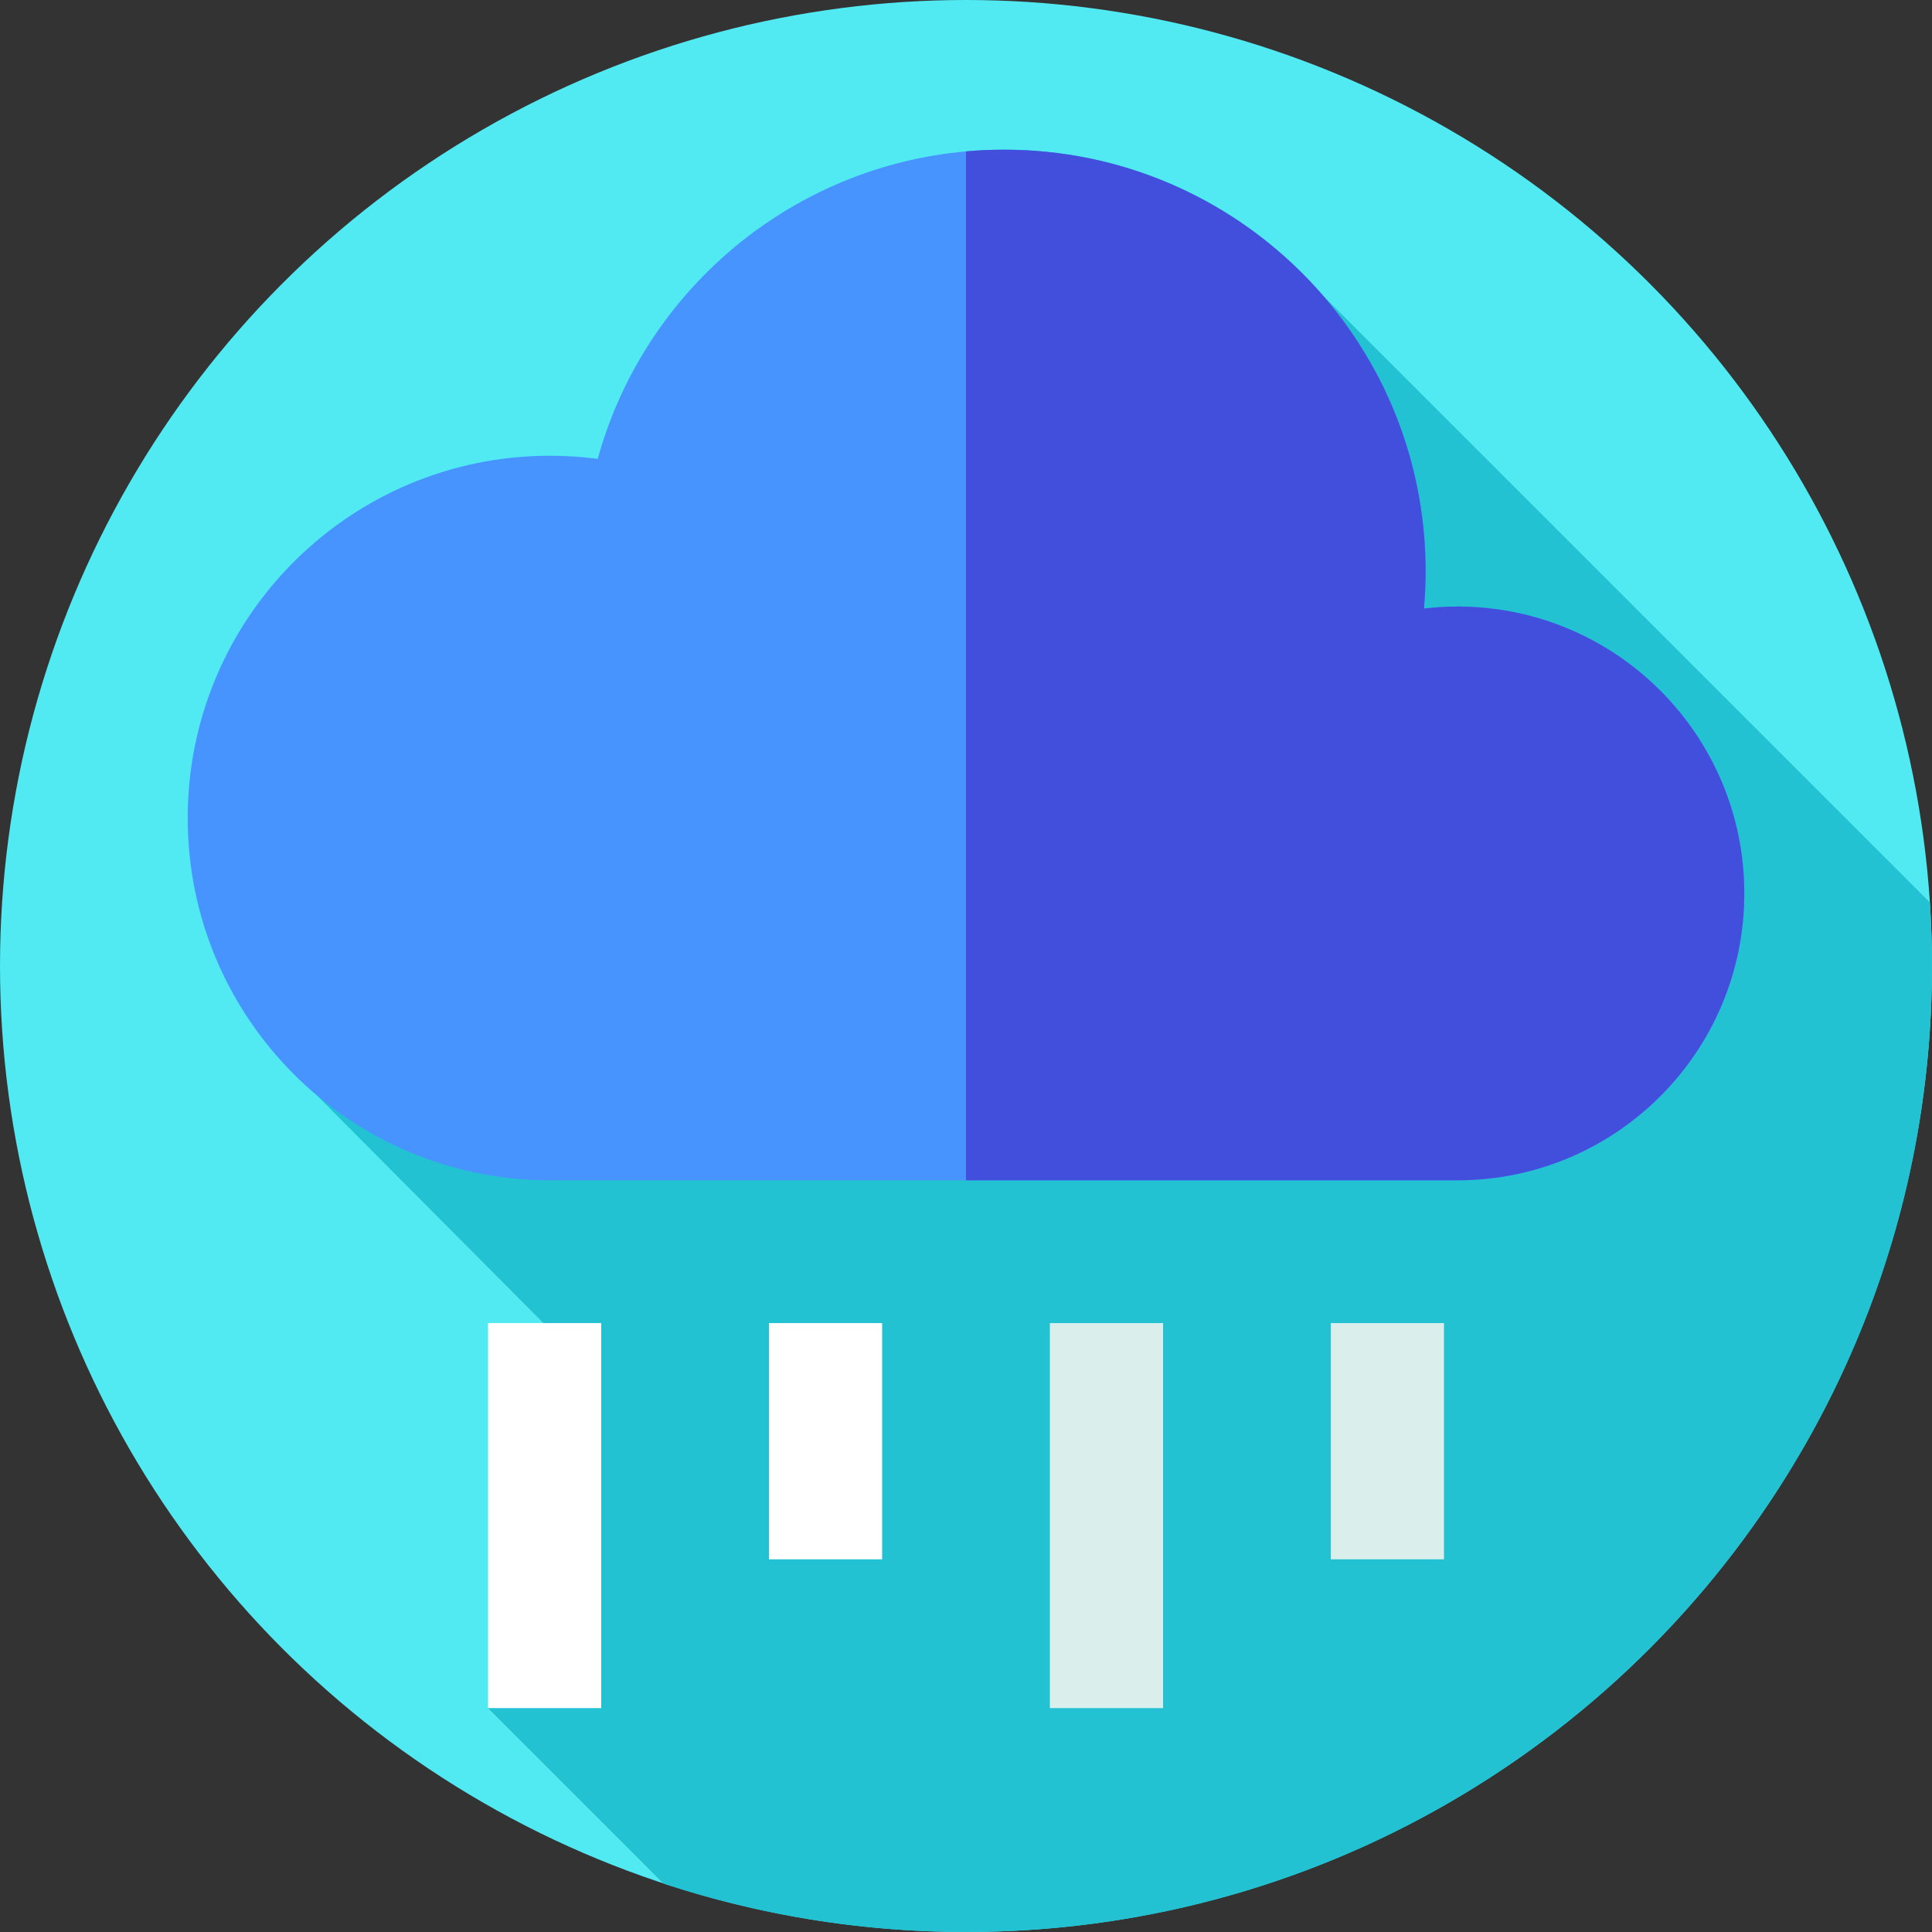
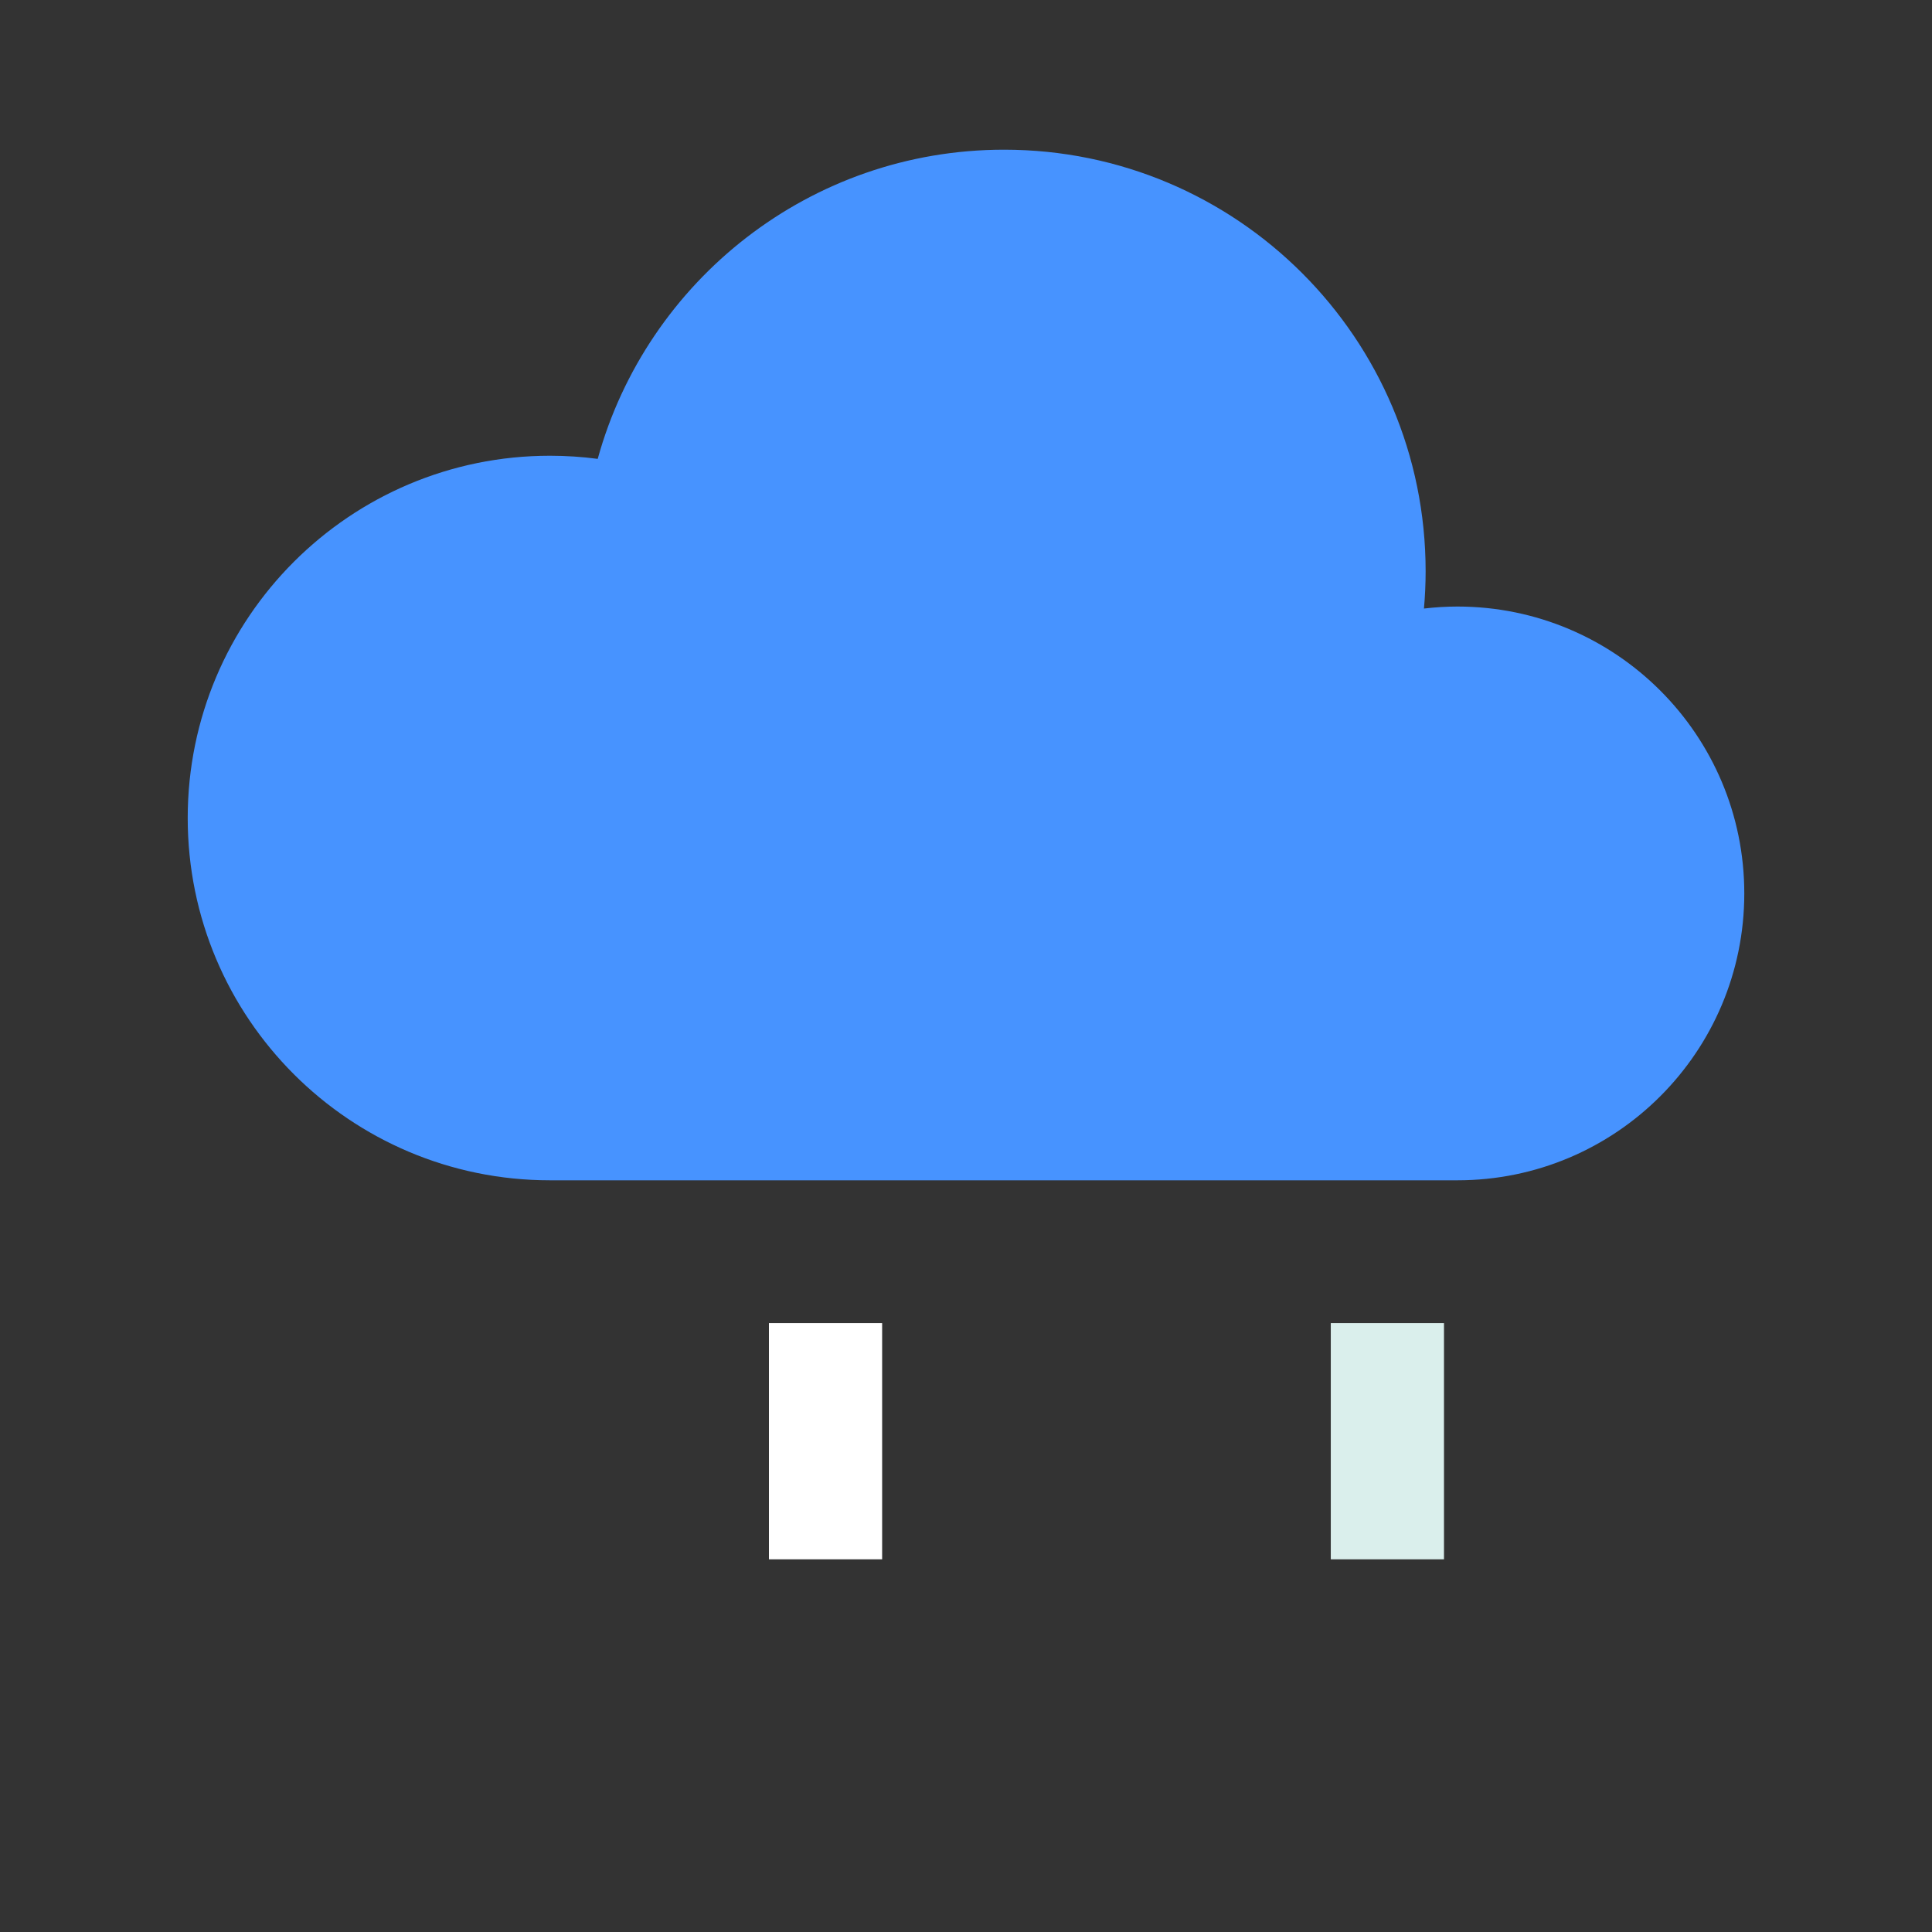
<svg xmlns="http://www.w3.org/2000/svg" id="Layer_1" height="512" viewBox="0 0 512 512" width="512">
  <rect x="0" y="0" width="512" height="512" fill="#333333" stroke="none" />
  <g>
    <g id="XMLID_117_">
      <g>
-         <circle cx="256" cy="256" fill="#51eaf2" r="256" />
-       </g>
+         </g>
    </g>
-     <path d="m512 256c0-5.662-.204-11.276-.566-16.846l-160.812-160.812-266.766 211.828 71.305 71.668-25.833 90.828 46.516 46.516c25.217 8.308 52.158 12.818 80.156 12.818 141.385 0 256-114.615 256-256z" fill="#22c2d3" />
    <g>
      <path d="m386.228 160.74c-3 0-5.953.193-8.862.531.286-3.259.441-6.555.441-9.889 0-61.698-50.016-111.713-111.713-111.713-51.385 0-94.66 34.695-107.693 81.936-4.138-.545-8.358-.83-12.646-.83-53.024 0-96.009 42.985-96.009 96.009s42.985 96.009 96.009 96.009h240.474c41.988 0 76.027-34.038 76.027-76.027s-34.039-76.026-76.028-76.026z" fill="#4793ff" />
      <g>
-         <path d="m462.255 236.764c0 41.991-34.037 76.028-76.028 76.028h-130.227v-272.671c3.326-.306 6.691-.454 10.096-.454 61.699 0 111.713 50.014 111.713 111.713 0 3.336-.158 6.632-.444 9.888 2.911-.335 5.862-.533 8.862-.533 41.991 0 76.028 34.047 76.028 76.029z" fill="#424fdd" />
-       </g>
+         </g>
    </g>
    <g>
      <g>
-         <path d="m278.224 350.634h30v102.033h-30z" fill="#daefec" />
-       </g>
+         </g>
      <g>
        <path d="m352.671 350.634h30v62.602h-30z" fill="#daefec" />
      </g>
      <g>
-         <path d="m129.329 350.634h30v102.033h-30z" fill="#fff" />
-       </g>
+         </g>
      <g>
        <path d="m203.776 350.634h30v62.602h-30z" fill="#fff" />
      </g>
    </g>
  </g>
</svg>